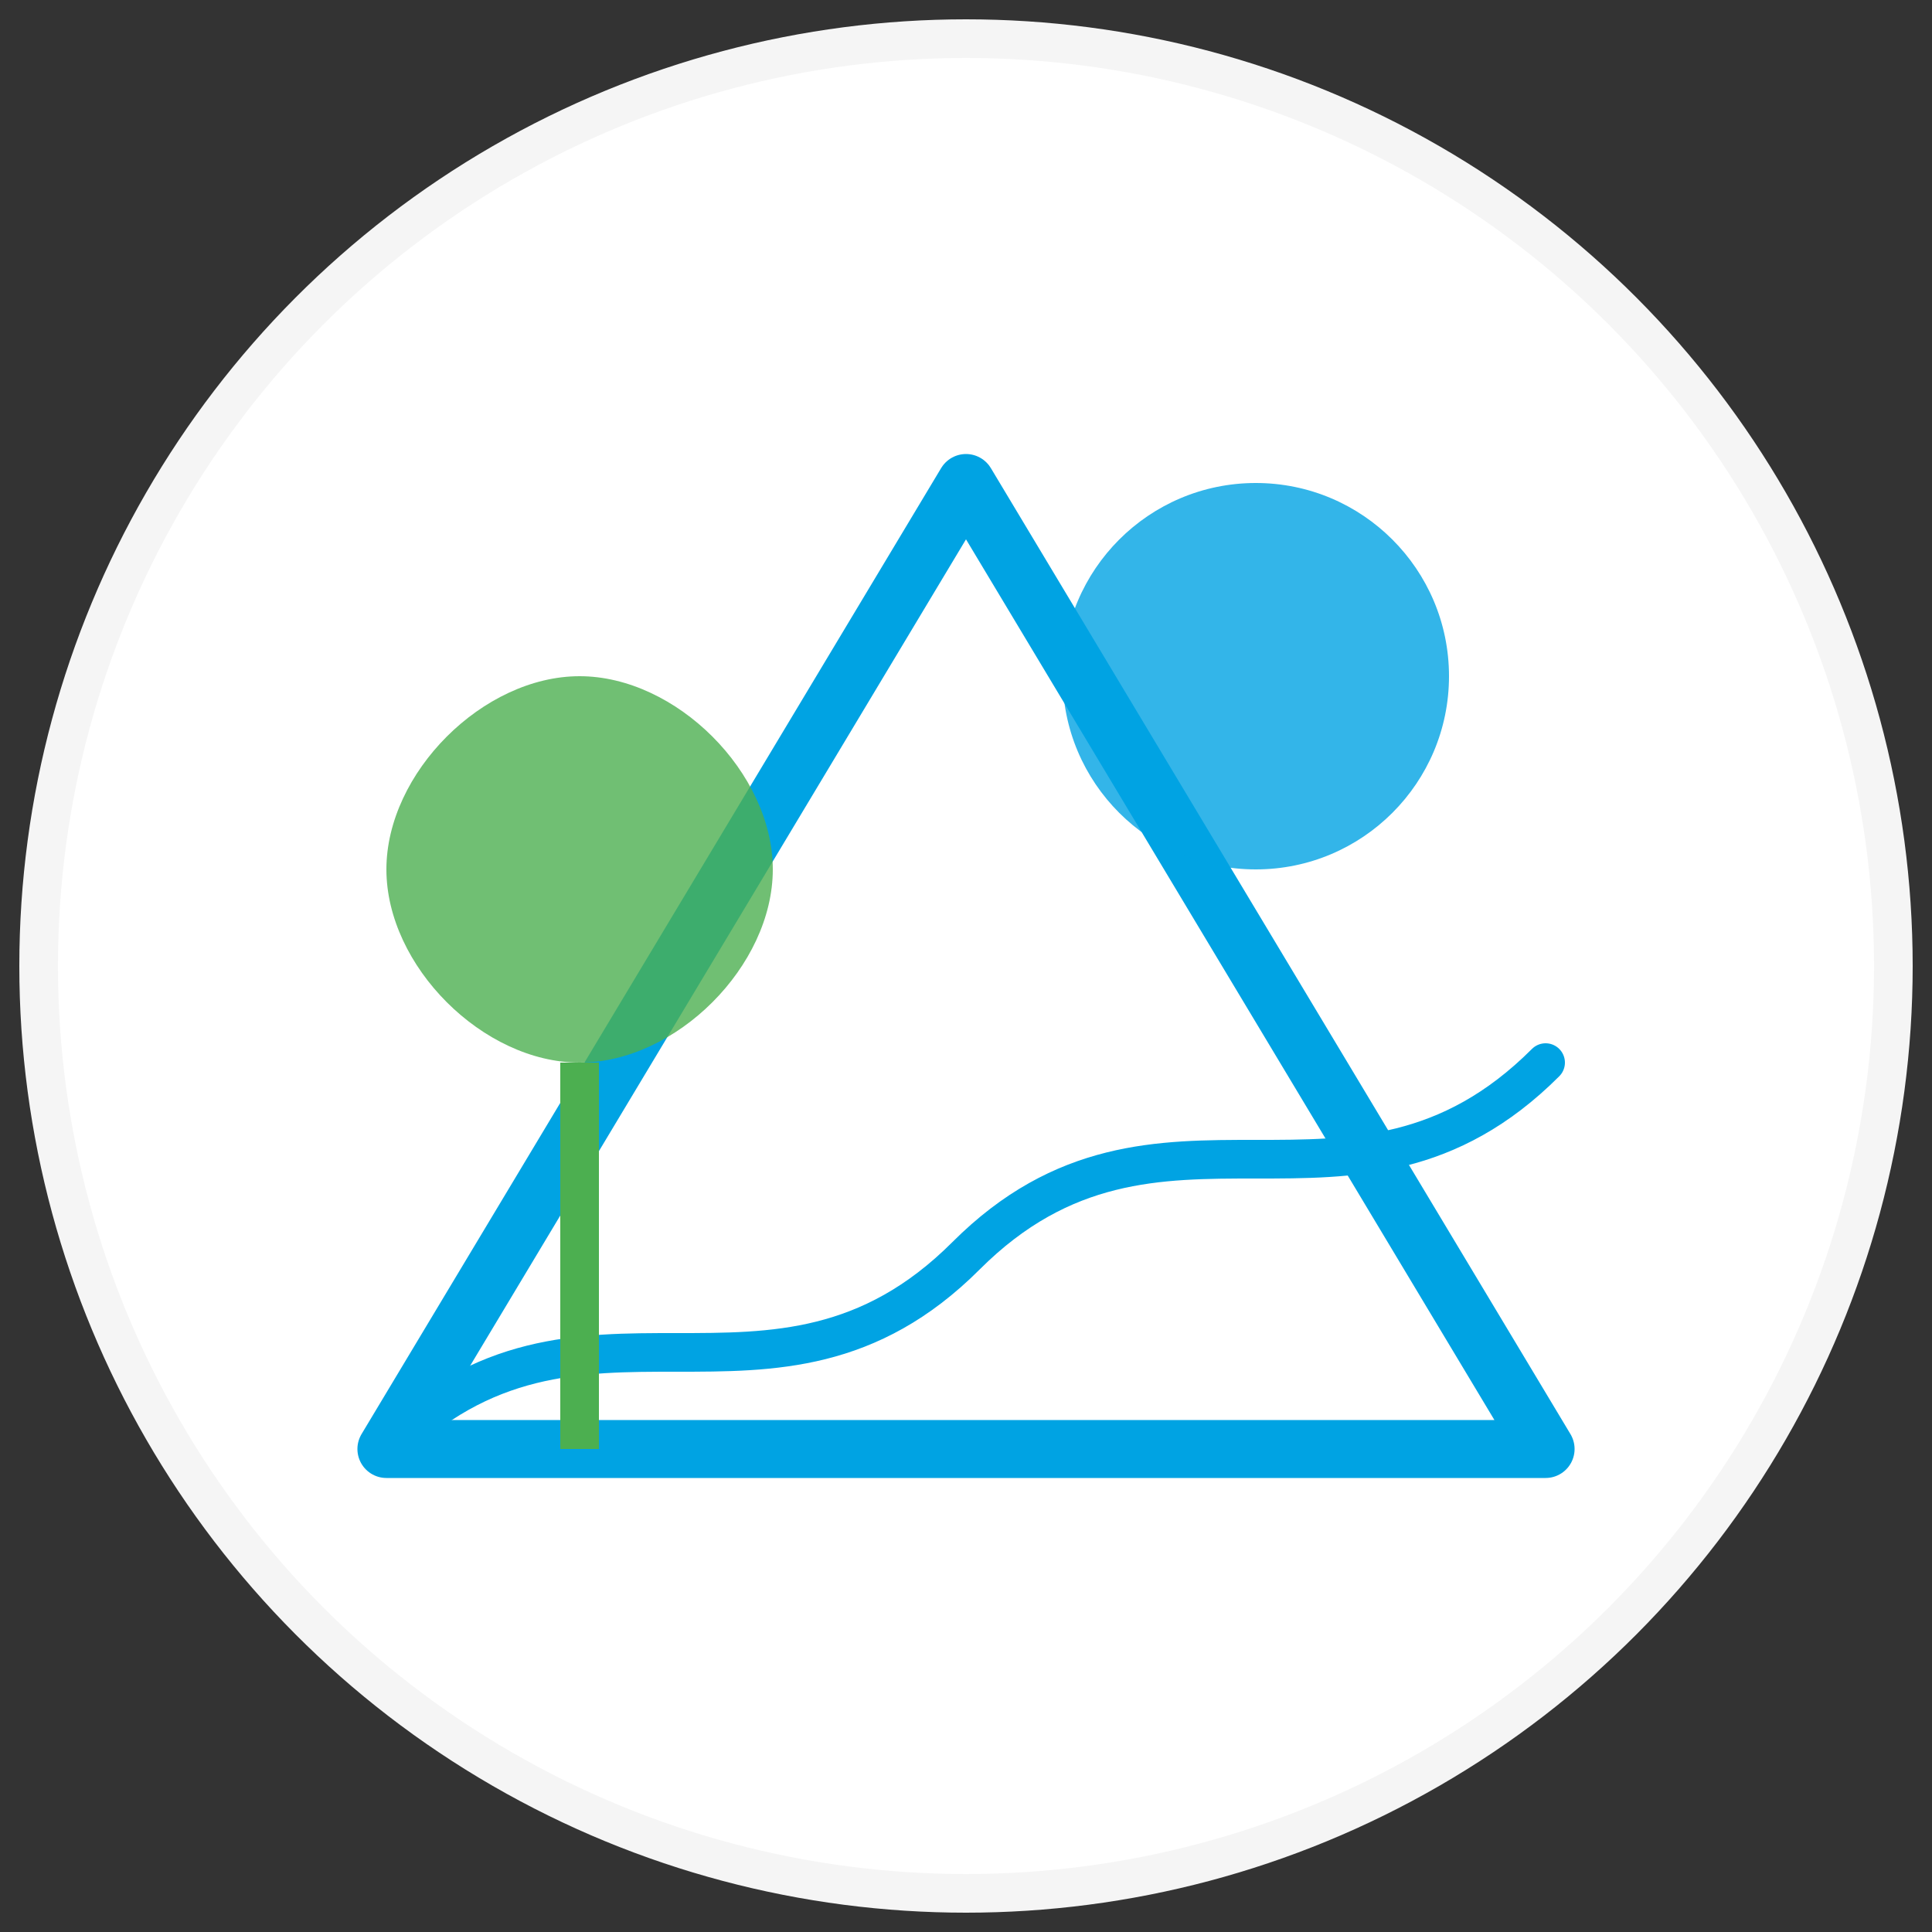
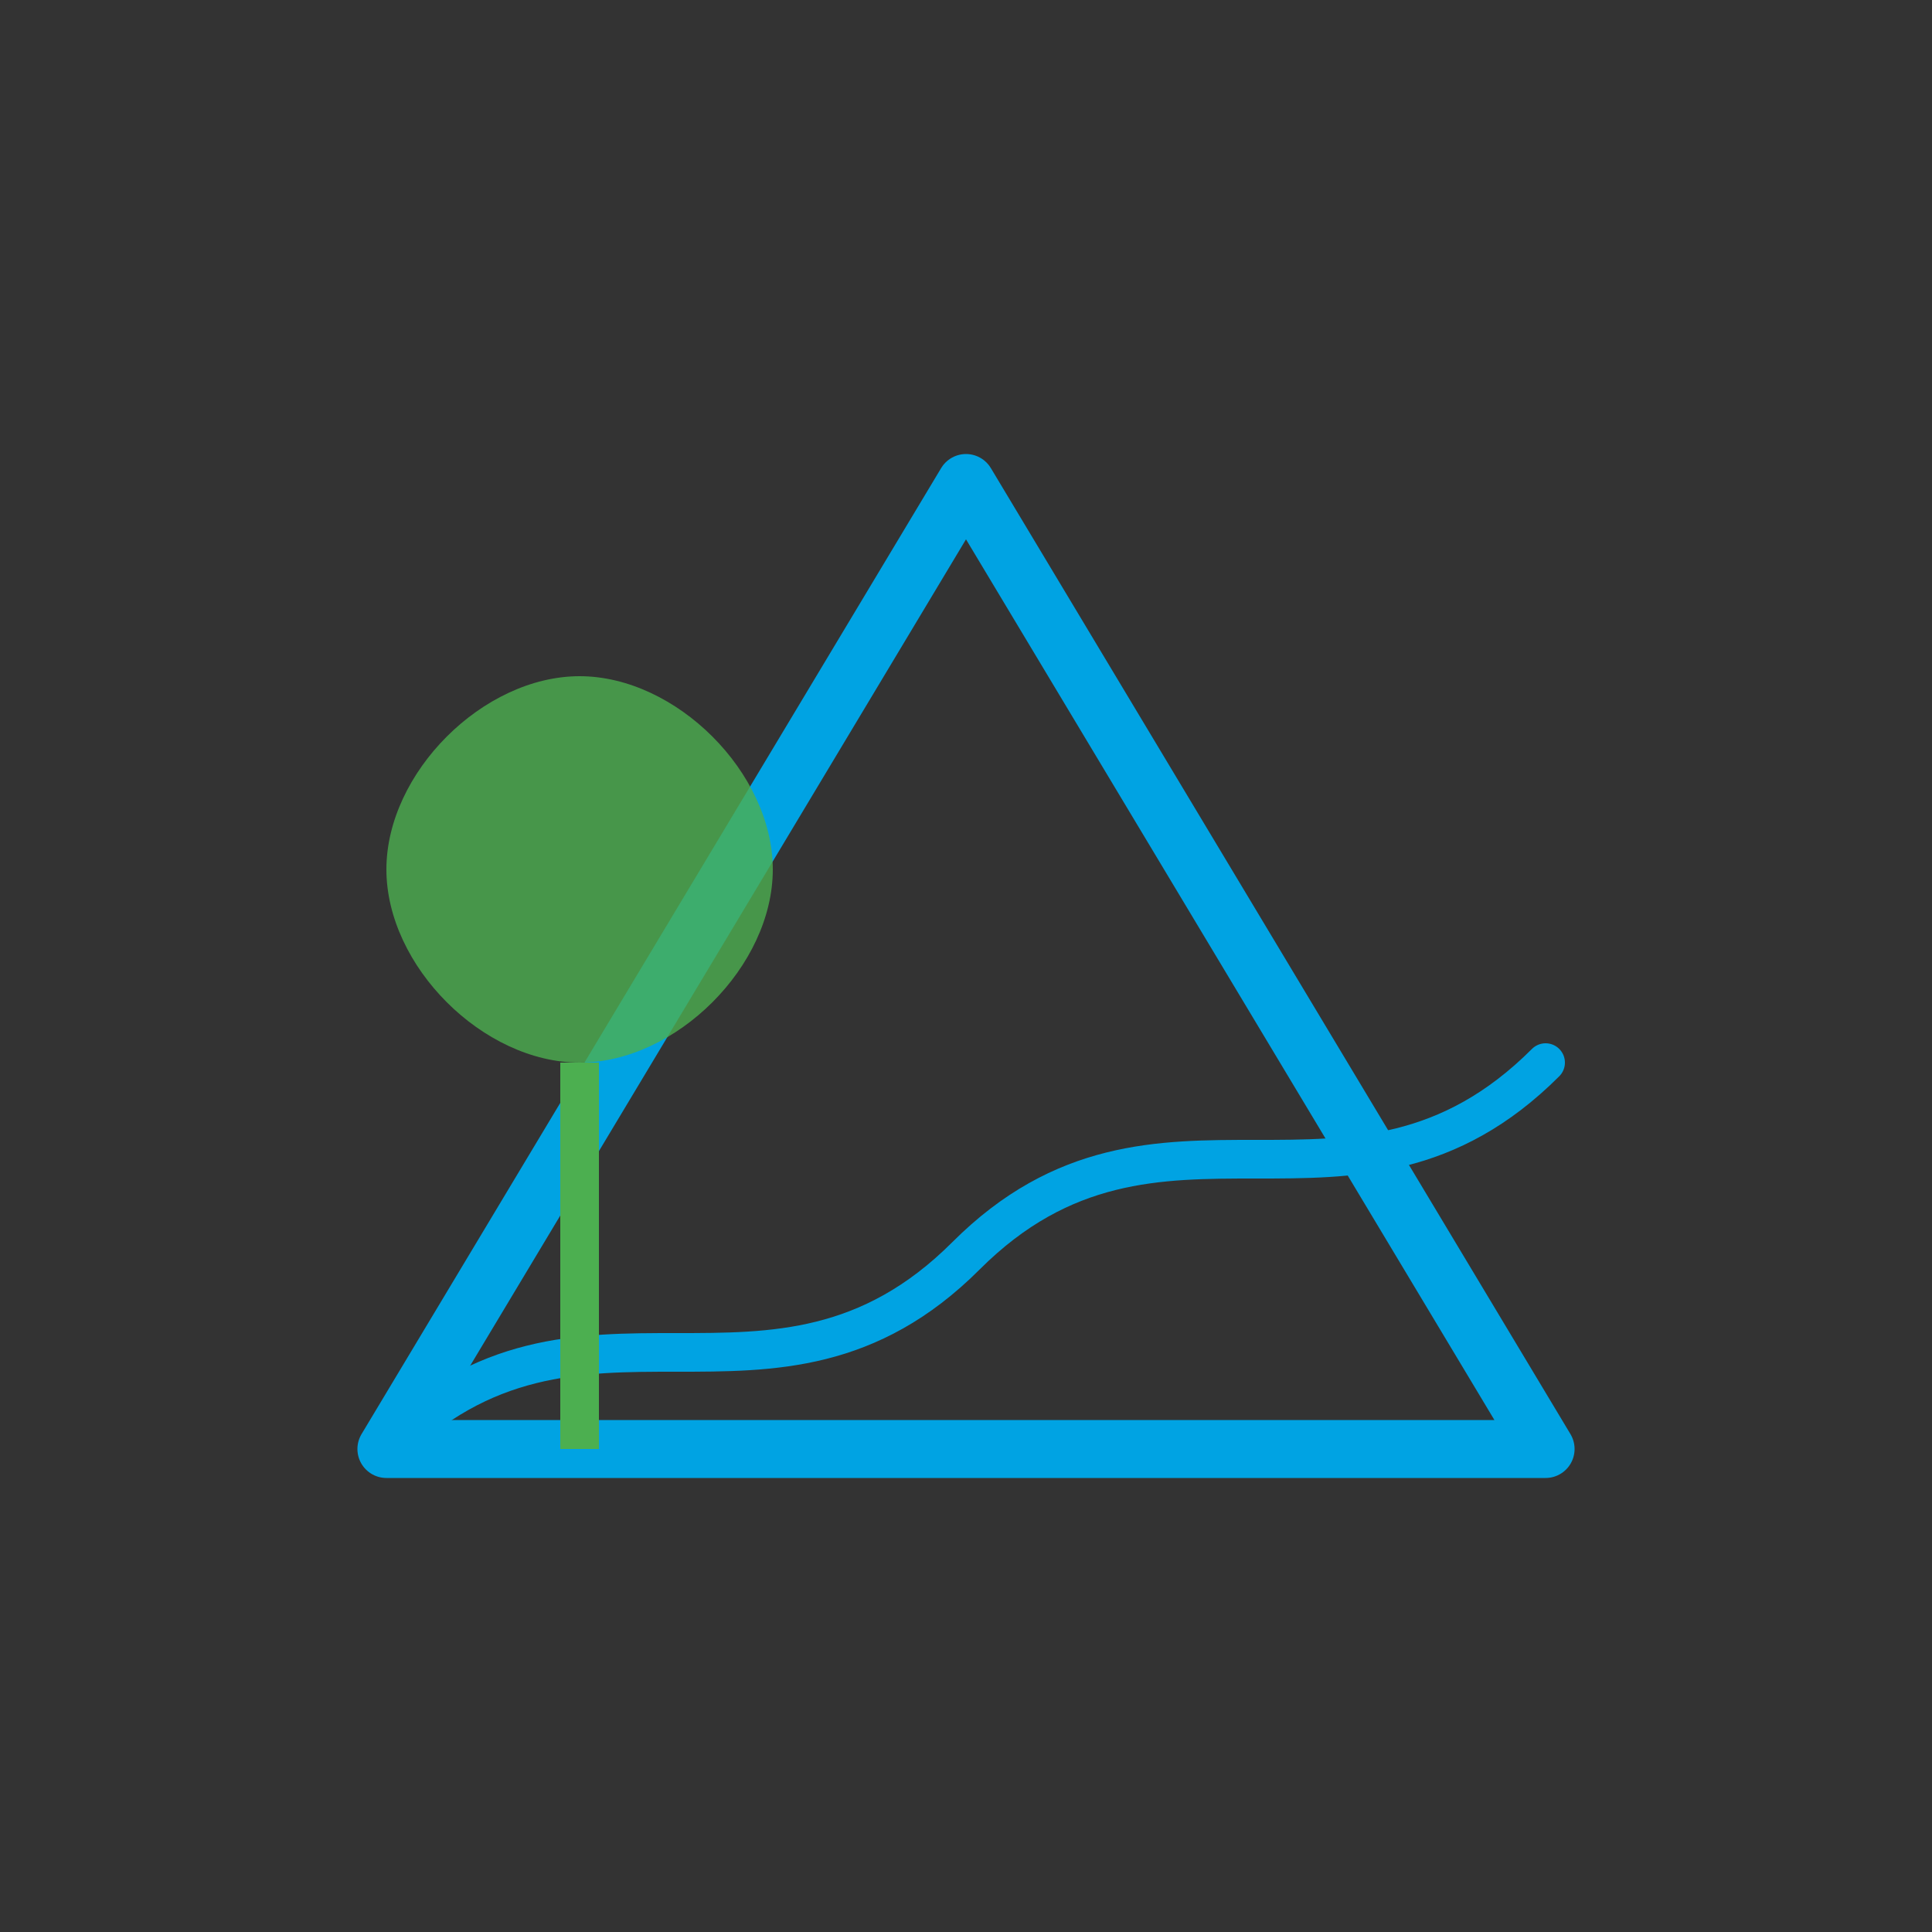
<svg xmlns="http://www.w3.org/2000/svg" viewBox="0 0 100 100">
  <rect x="0" y="0" width="100" height="100" fill="#333333" stroke="none" />
-   <circle cx="50" cy="50" r="48" fill="#ffffff" stroke="#f5f5f5" stroke-width="2" />
  <path d="M20,75 L50,25 L80,75 Z" fill="none" stroke="#00a3e3" stroke-width="3" stroke-linejoin="round" />
-   <circle cx="65" cy="35" r="10" fill="#00a3e3" opacity="0.8" />
  <path d="M20,75 C30,65 40,75 50,65 C60,55 70,65 80,55" fill="none" stroke="#00a3e3" stroke-width="2" stroke-linecap="round" />
  <path d="M30,75 L30,55" stroke="#4CAF50" stroke-width="2" />
  <path d="M30,55 C25,55 20,50 20,45 C20,40 25,35 30,35 C35,35 40,40 40,45 C40,50 35,55 30,55 Z" fill="#4CAF50" opacity="0.8" />
</svg>